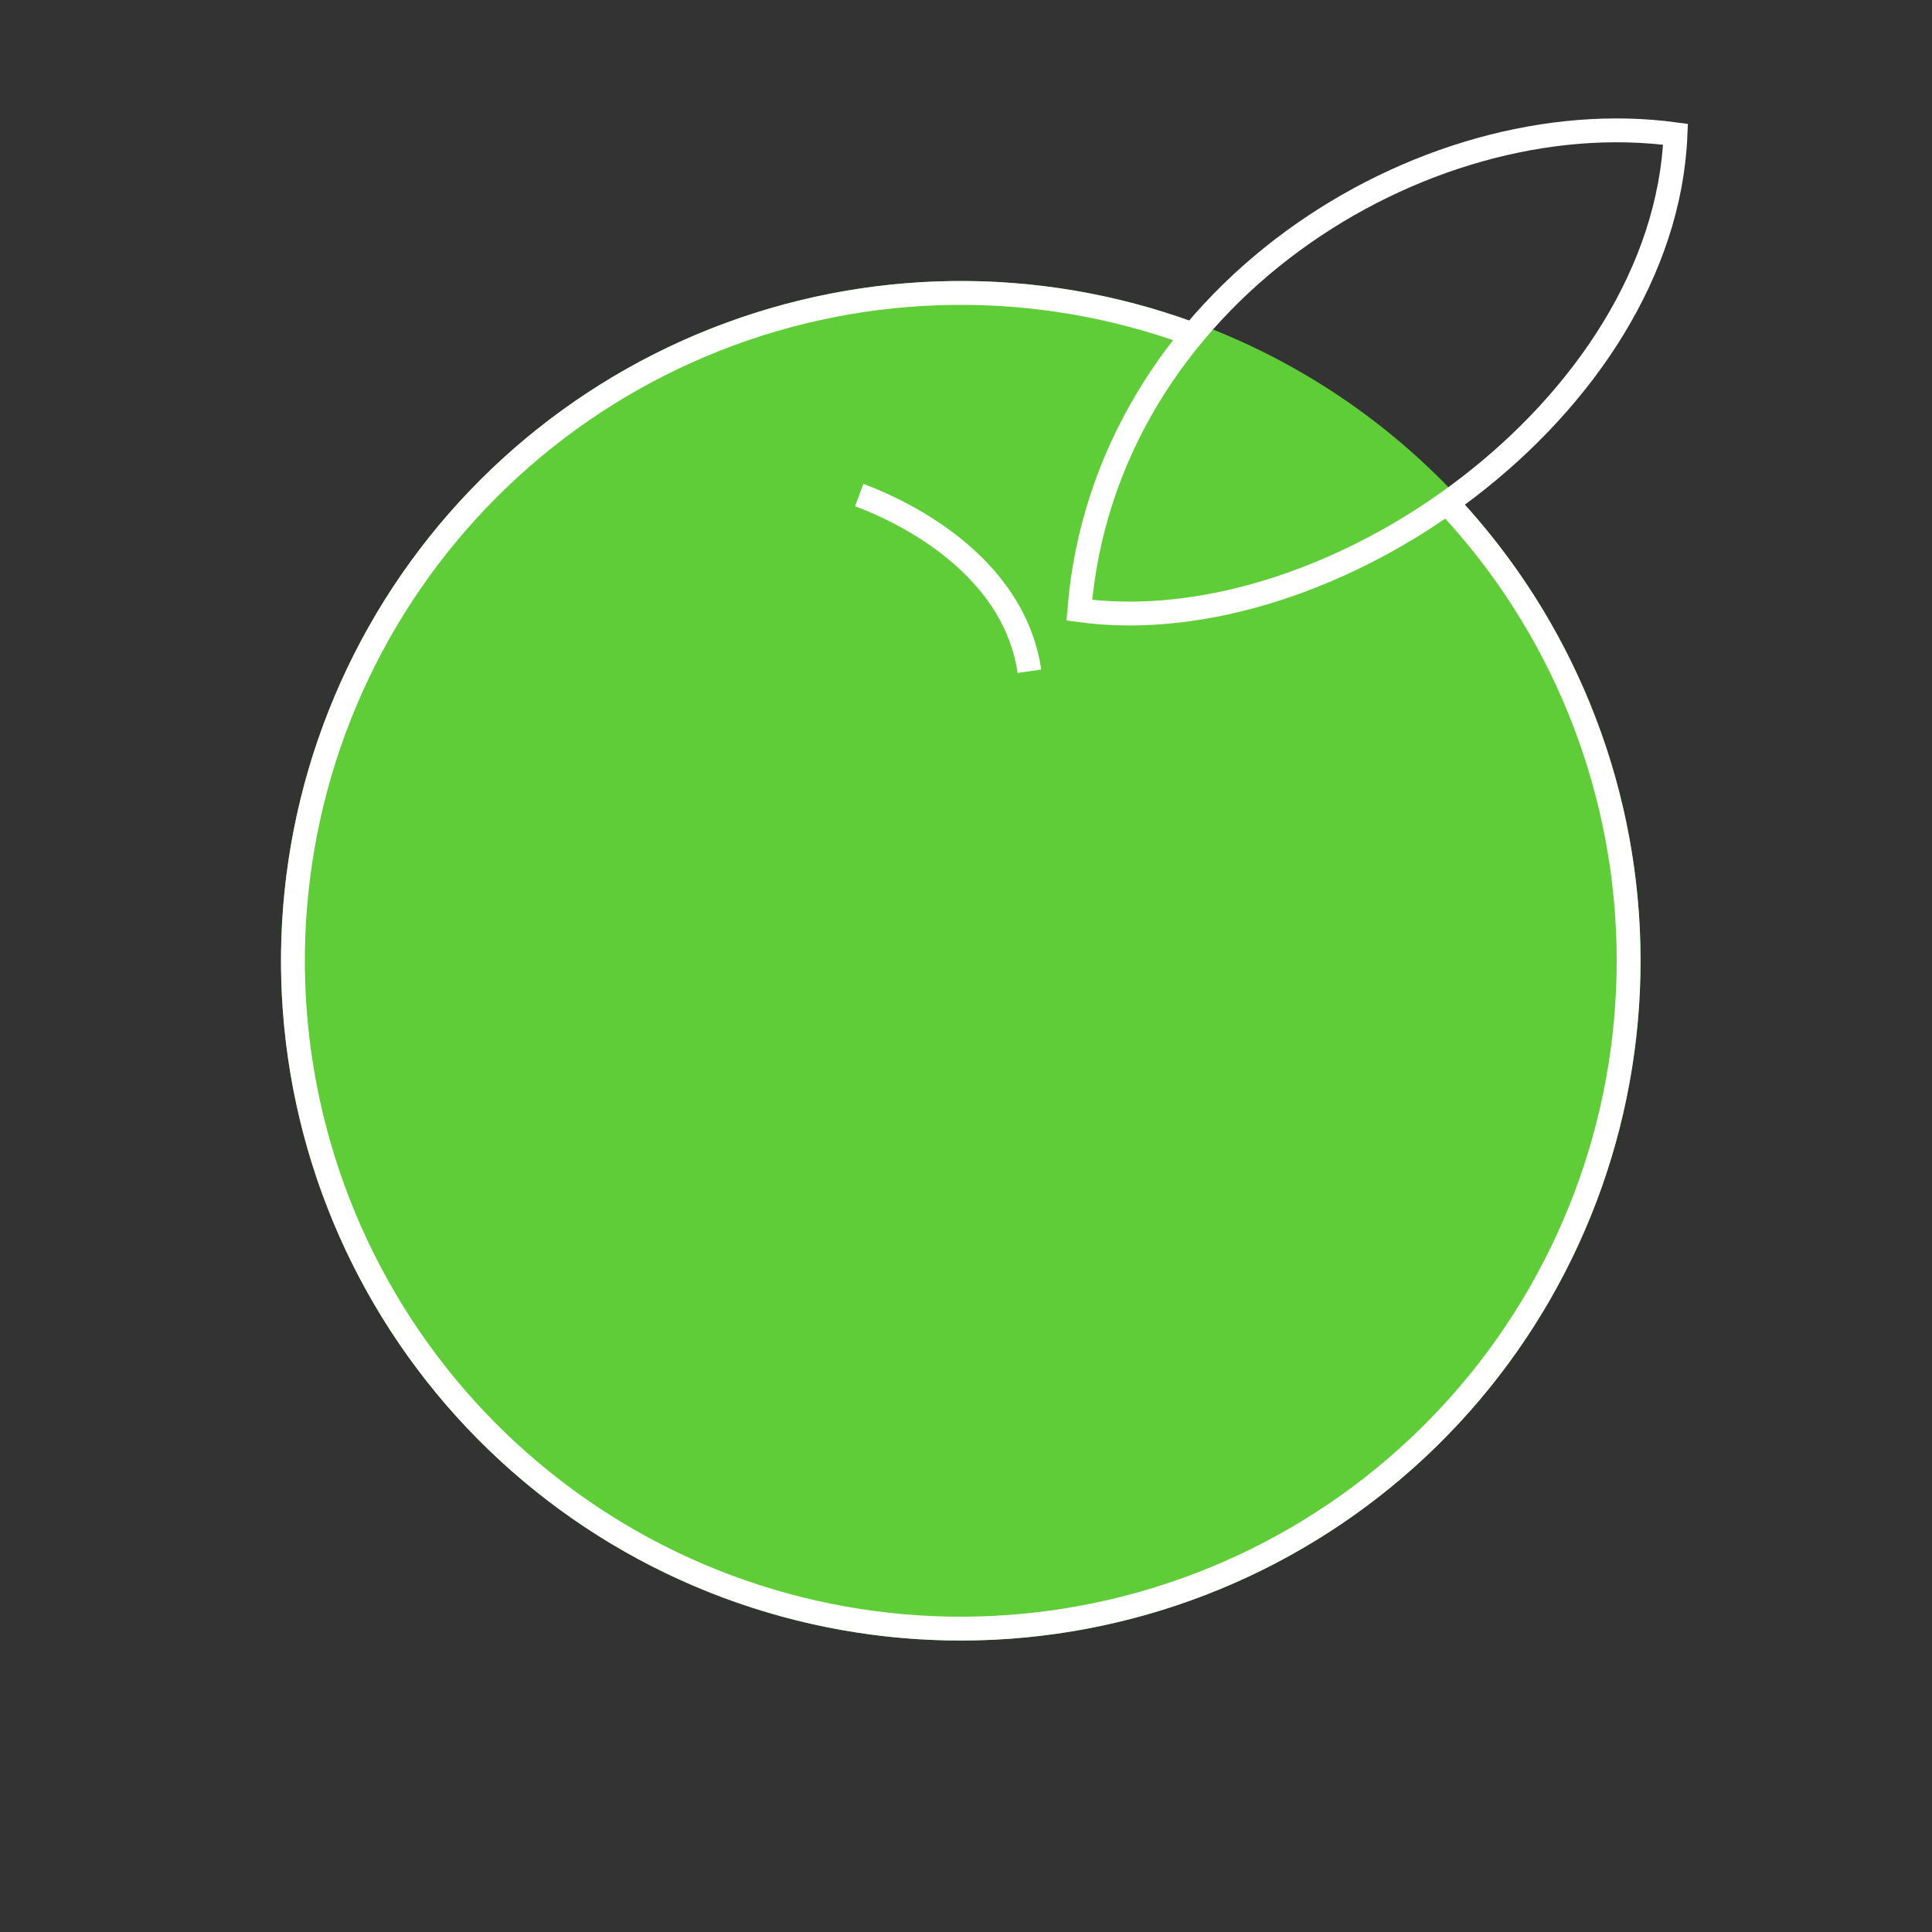
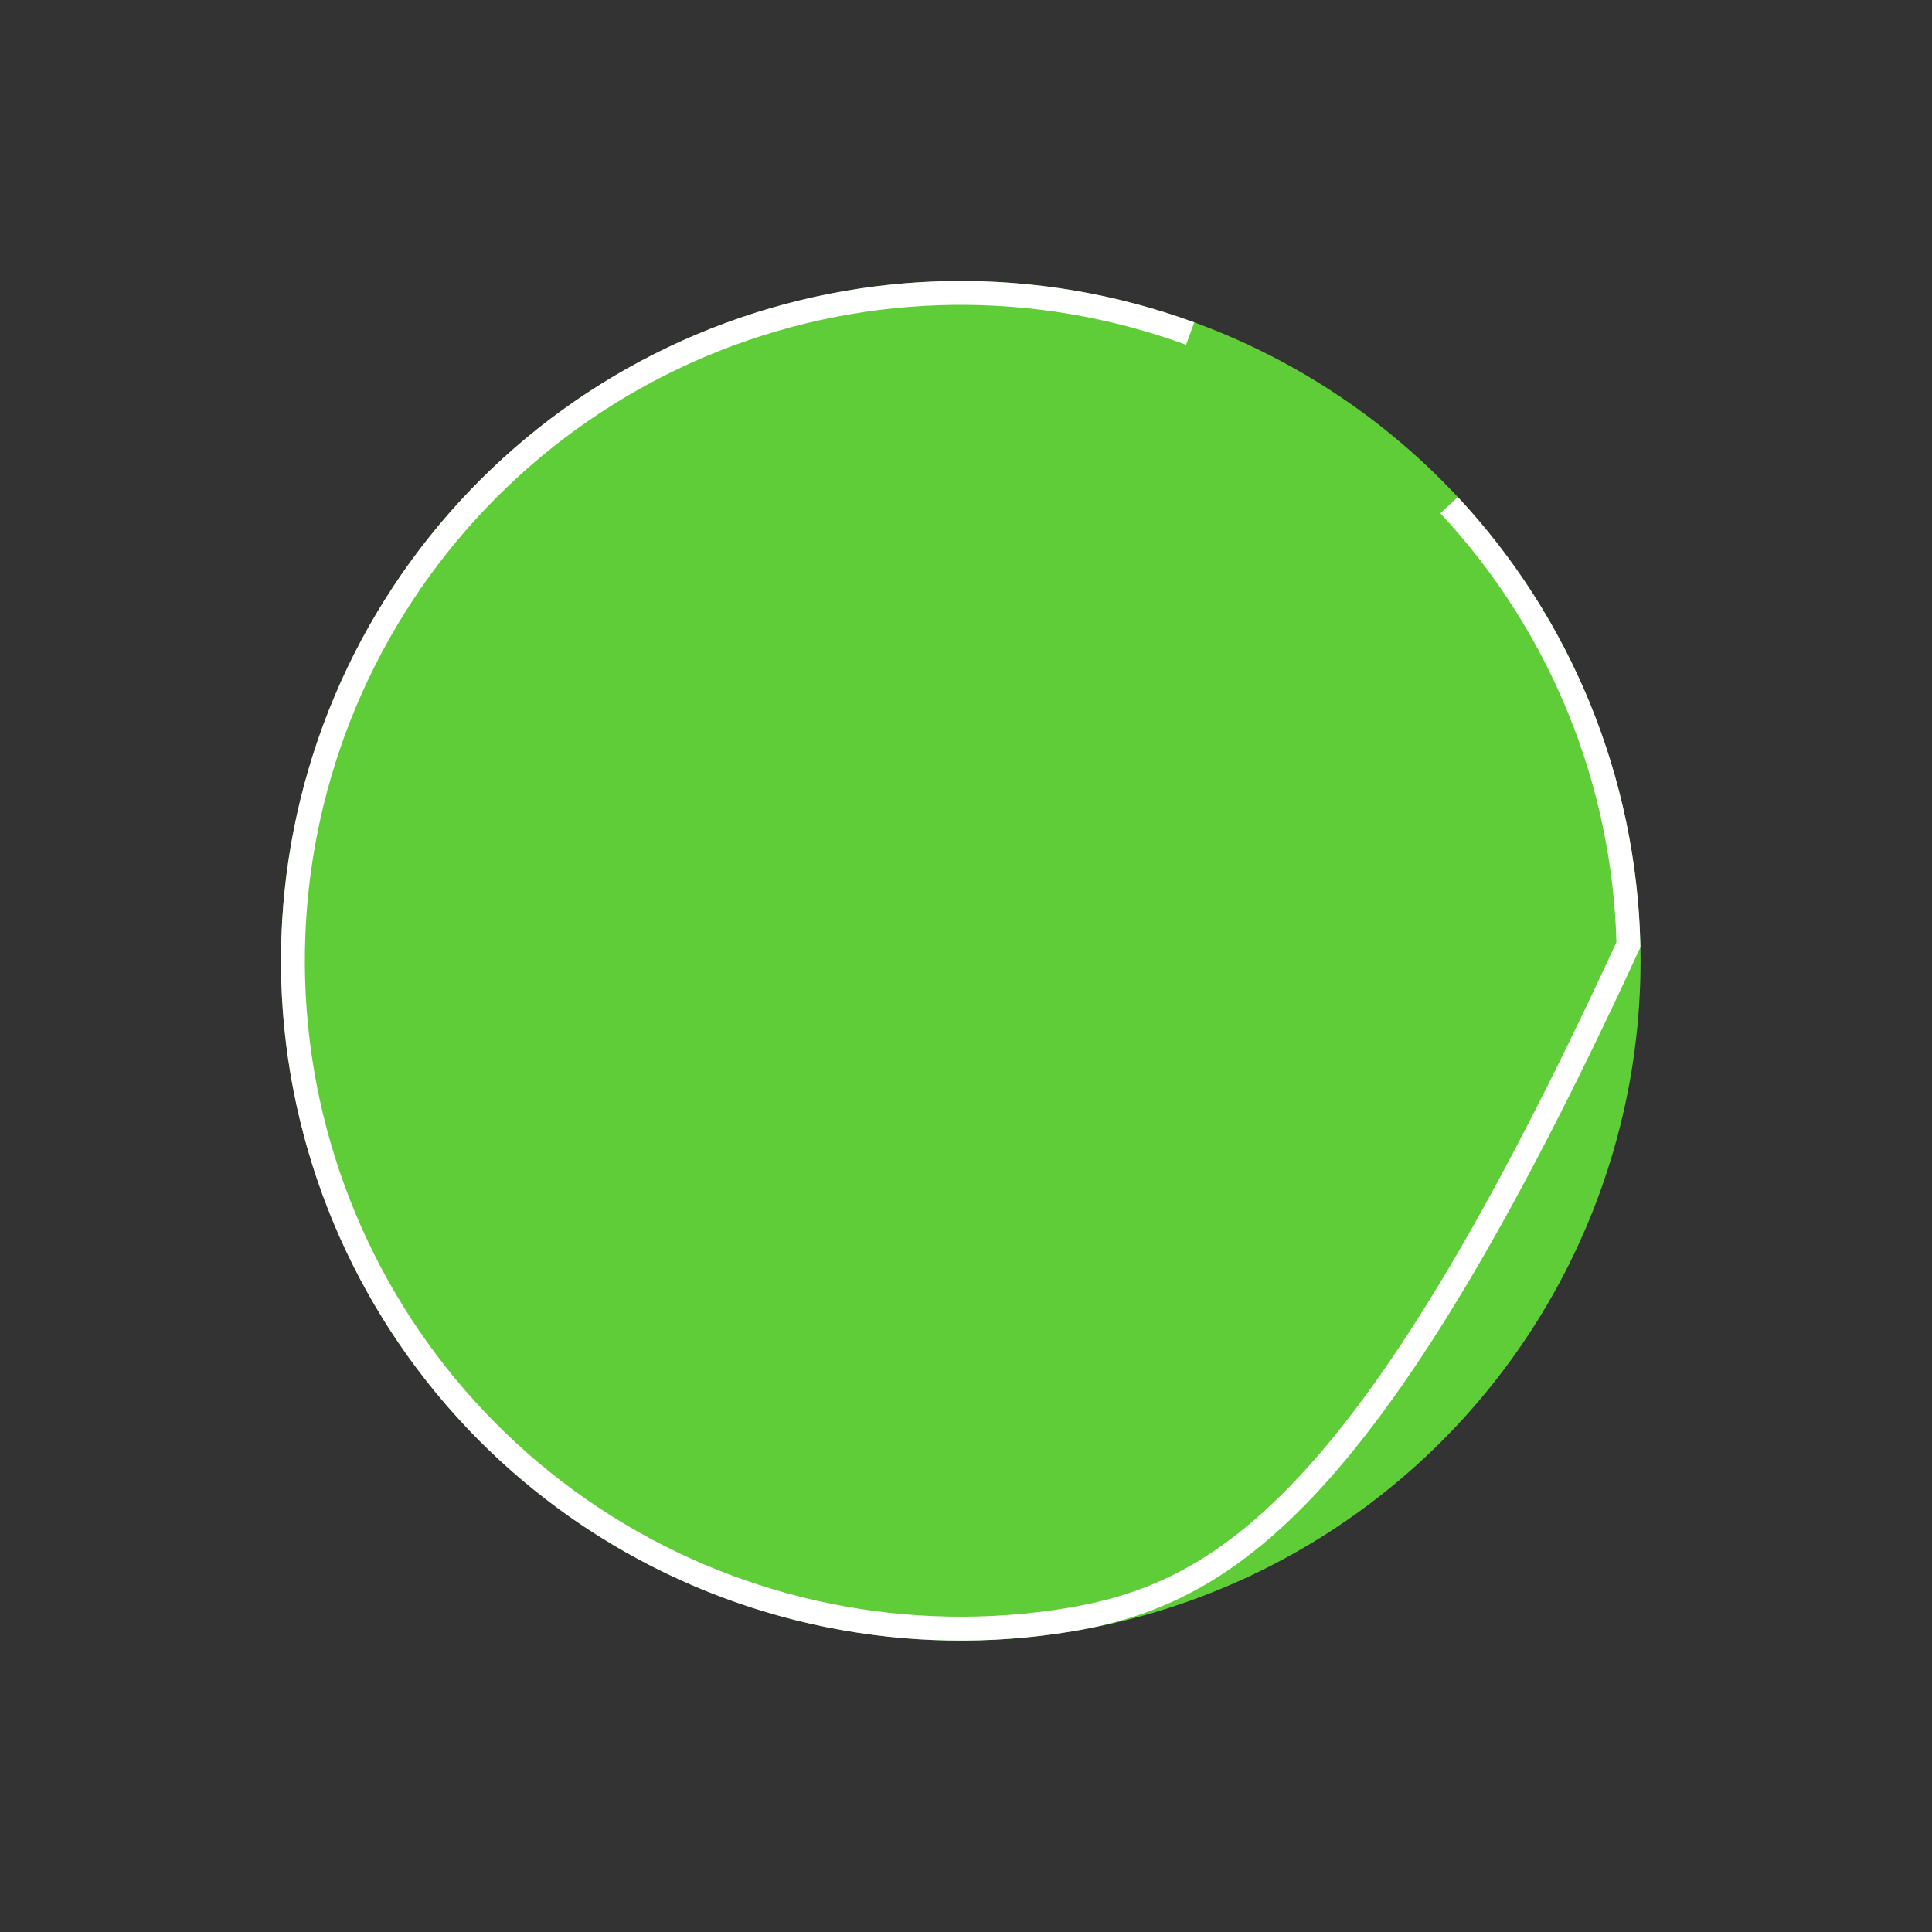
<svg xmlns="http://www.w3.org/2000/svg" width="81" height="81" viewBox="0 0 81 81" fill="none">
  <rect x="0" y="0" width="81" height="81" fill="#333333" stroke="none" />
  <circle cx="40.281" cy="40.281" r="28.5" transform="rotate(-43.018 40.281 40.281)" fill="#5FCD37" />
-   <path d="M60.753 21.179C65.432 26.193 68.108 32.751 68.273 39.607C68.438 46.464 66.081 53.142 61.649 58.376C57.216 63.61 51.017 67.035 44.227 68.001C37.438 68.968 30.529 67.409 24.812 63.62C19.095 59.831 14.968 54.076 13.213 47.446C11.458 40.816 12.198 33.772 15.291 27.651C18.385 21.53 23.617 16.757 29.997 14.238C36.376 11.719 43.457 11.629 49.898 13.985" stroke="white" />
-   <path d="M45.25 25.583C46.317 12.371 59.684 4.183 70.247 5.63C69.793 17.071 55.813 27.03 45.25 25.583Z" stroke="white" />
-   <path d="M36.023 20.755C38.709 21.763 42.571 24.113 43.158 28.143" stroke="white" />
+   <path d="M60.753 21.179C65.432 26.193 68.108 32.751 68.273 39.607C57.216 63.61 51.017 67.035 44.227 68.001C37.438 68.968 30.529 67.409 24.812 63.62C19.095 59.831 14.968 54.076 13.213 47.446C11.458 40.816 12.198 33.772 15.291 27.651C18.385 21.53 23.617 16.757 29.997 14.238C36.376 11.719 43.457 11.629 49.898 13.985" stroke="white" />
</svg>